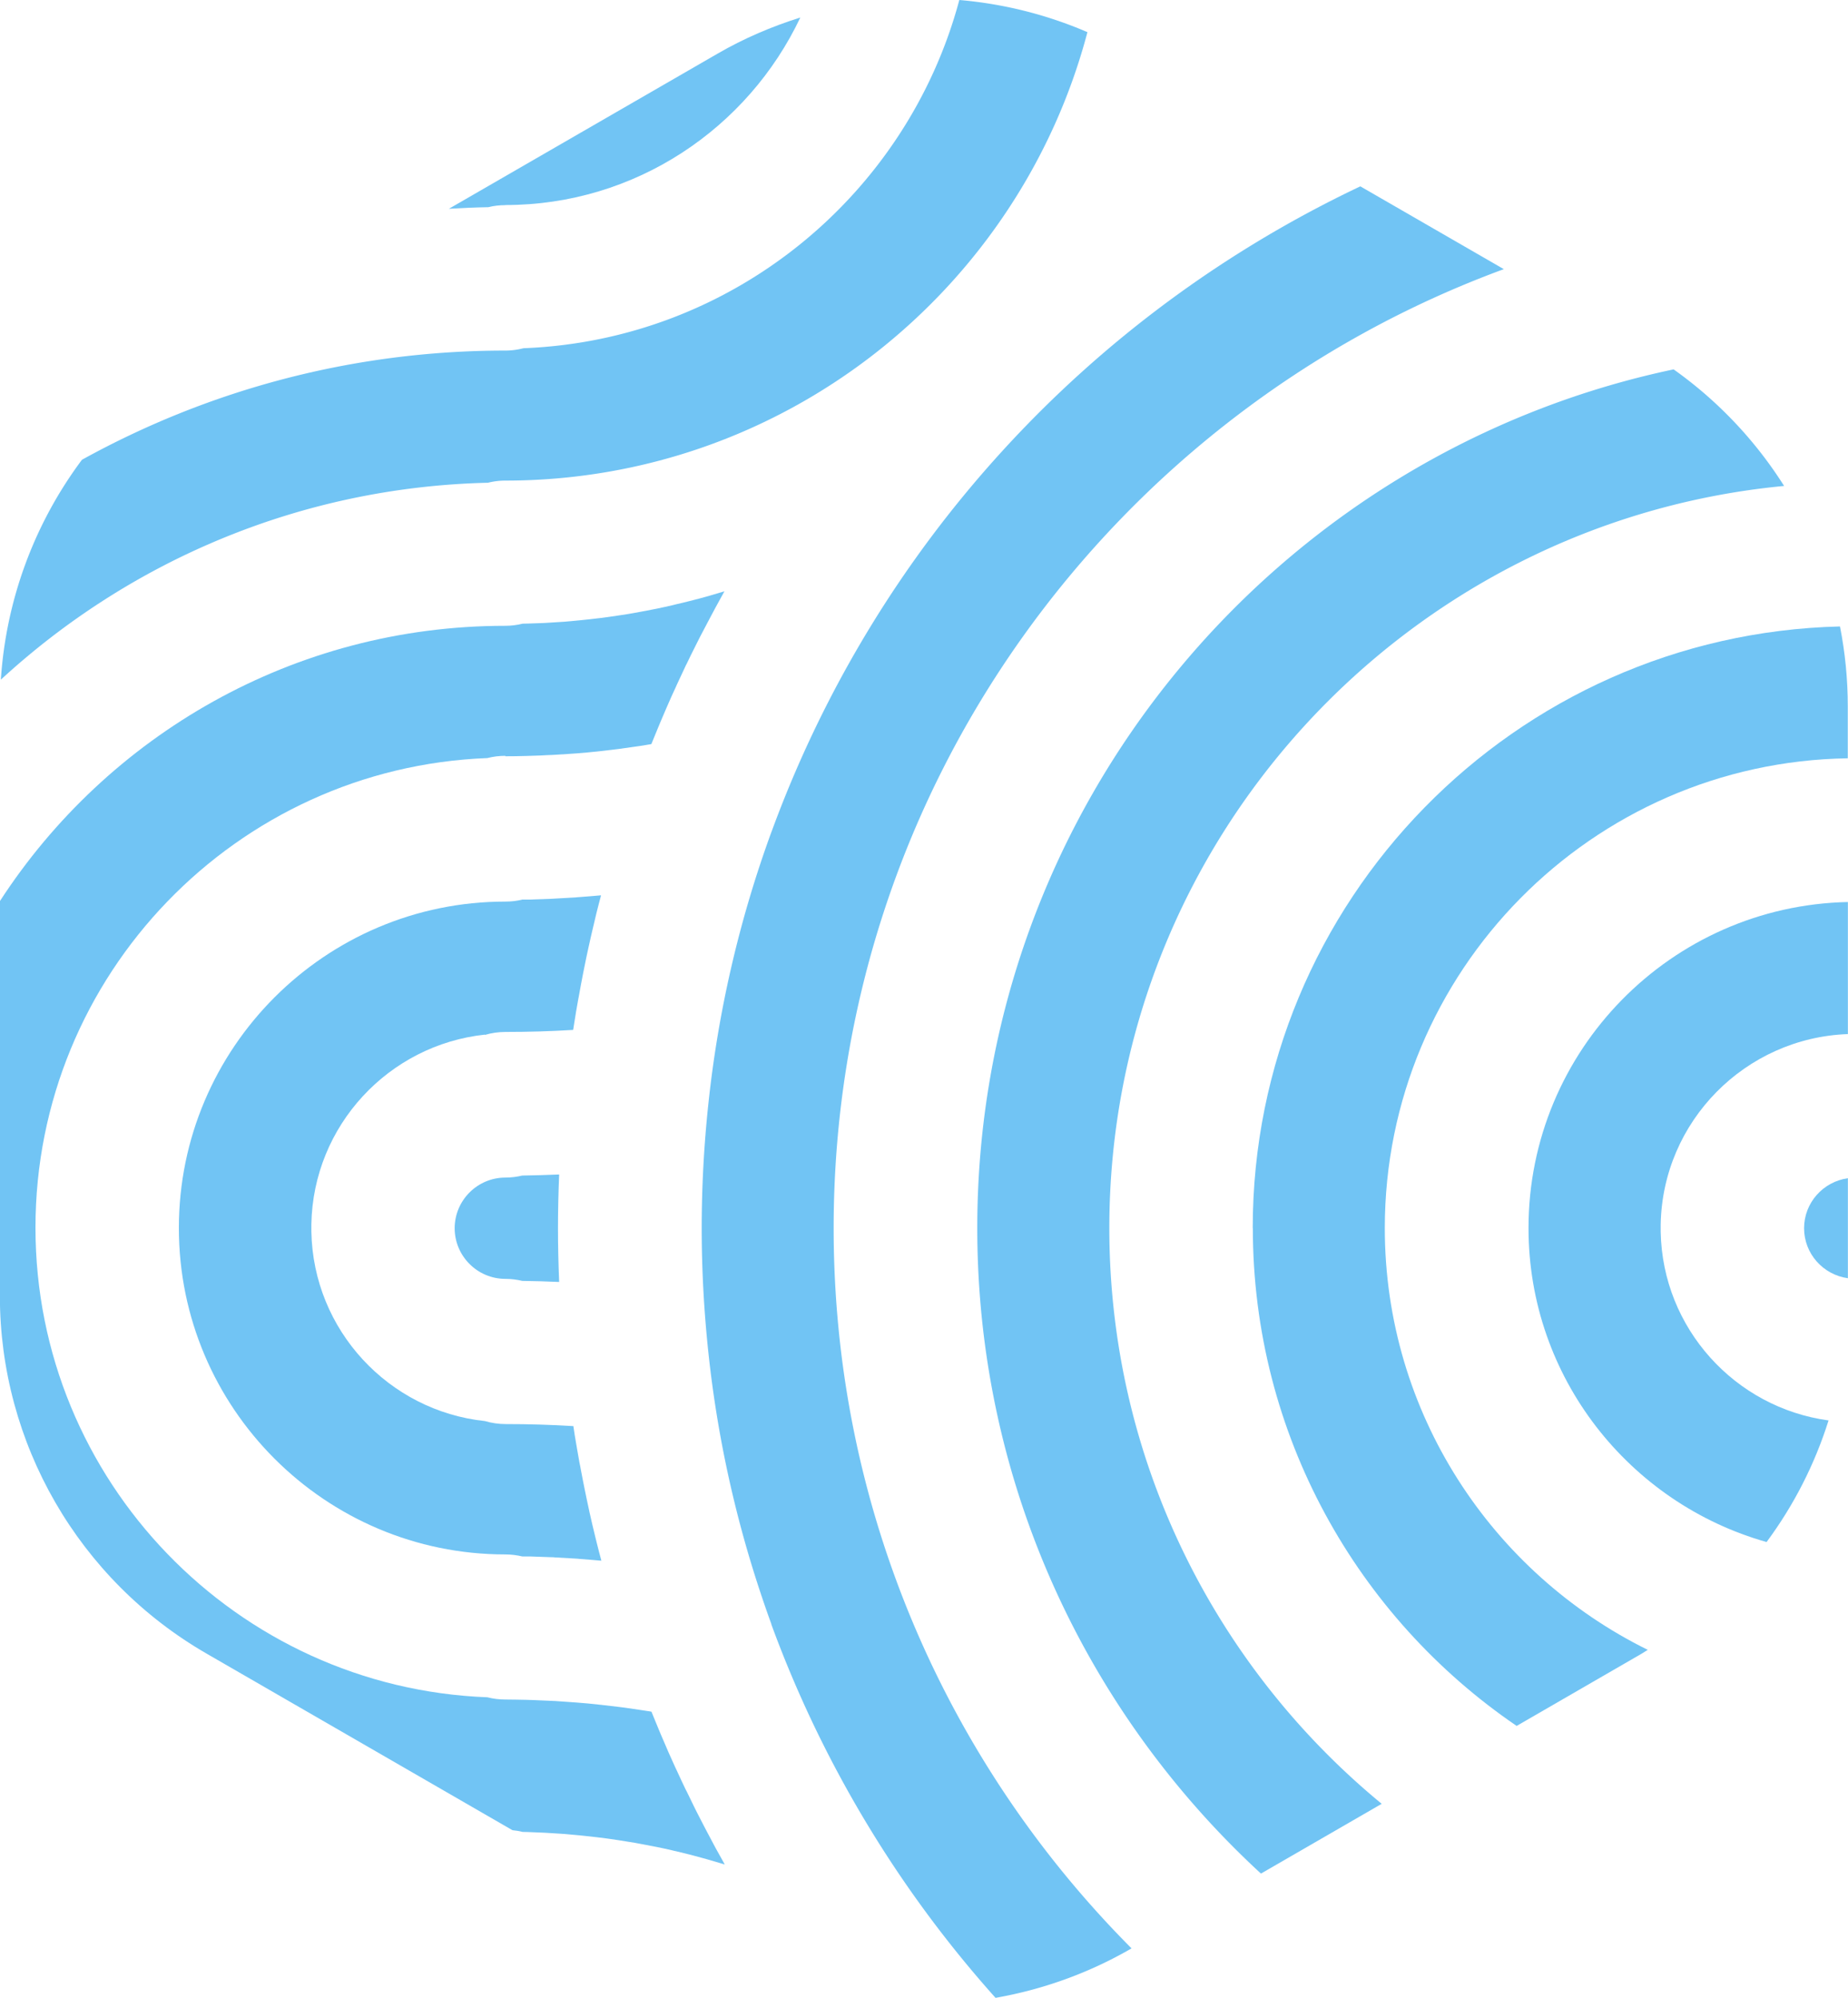
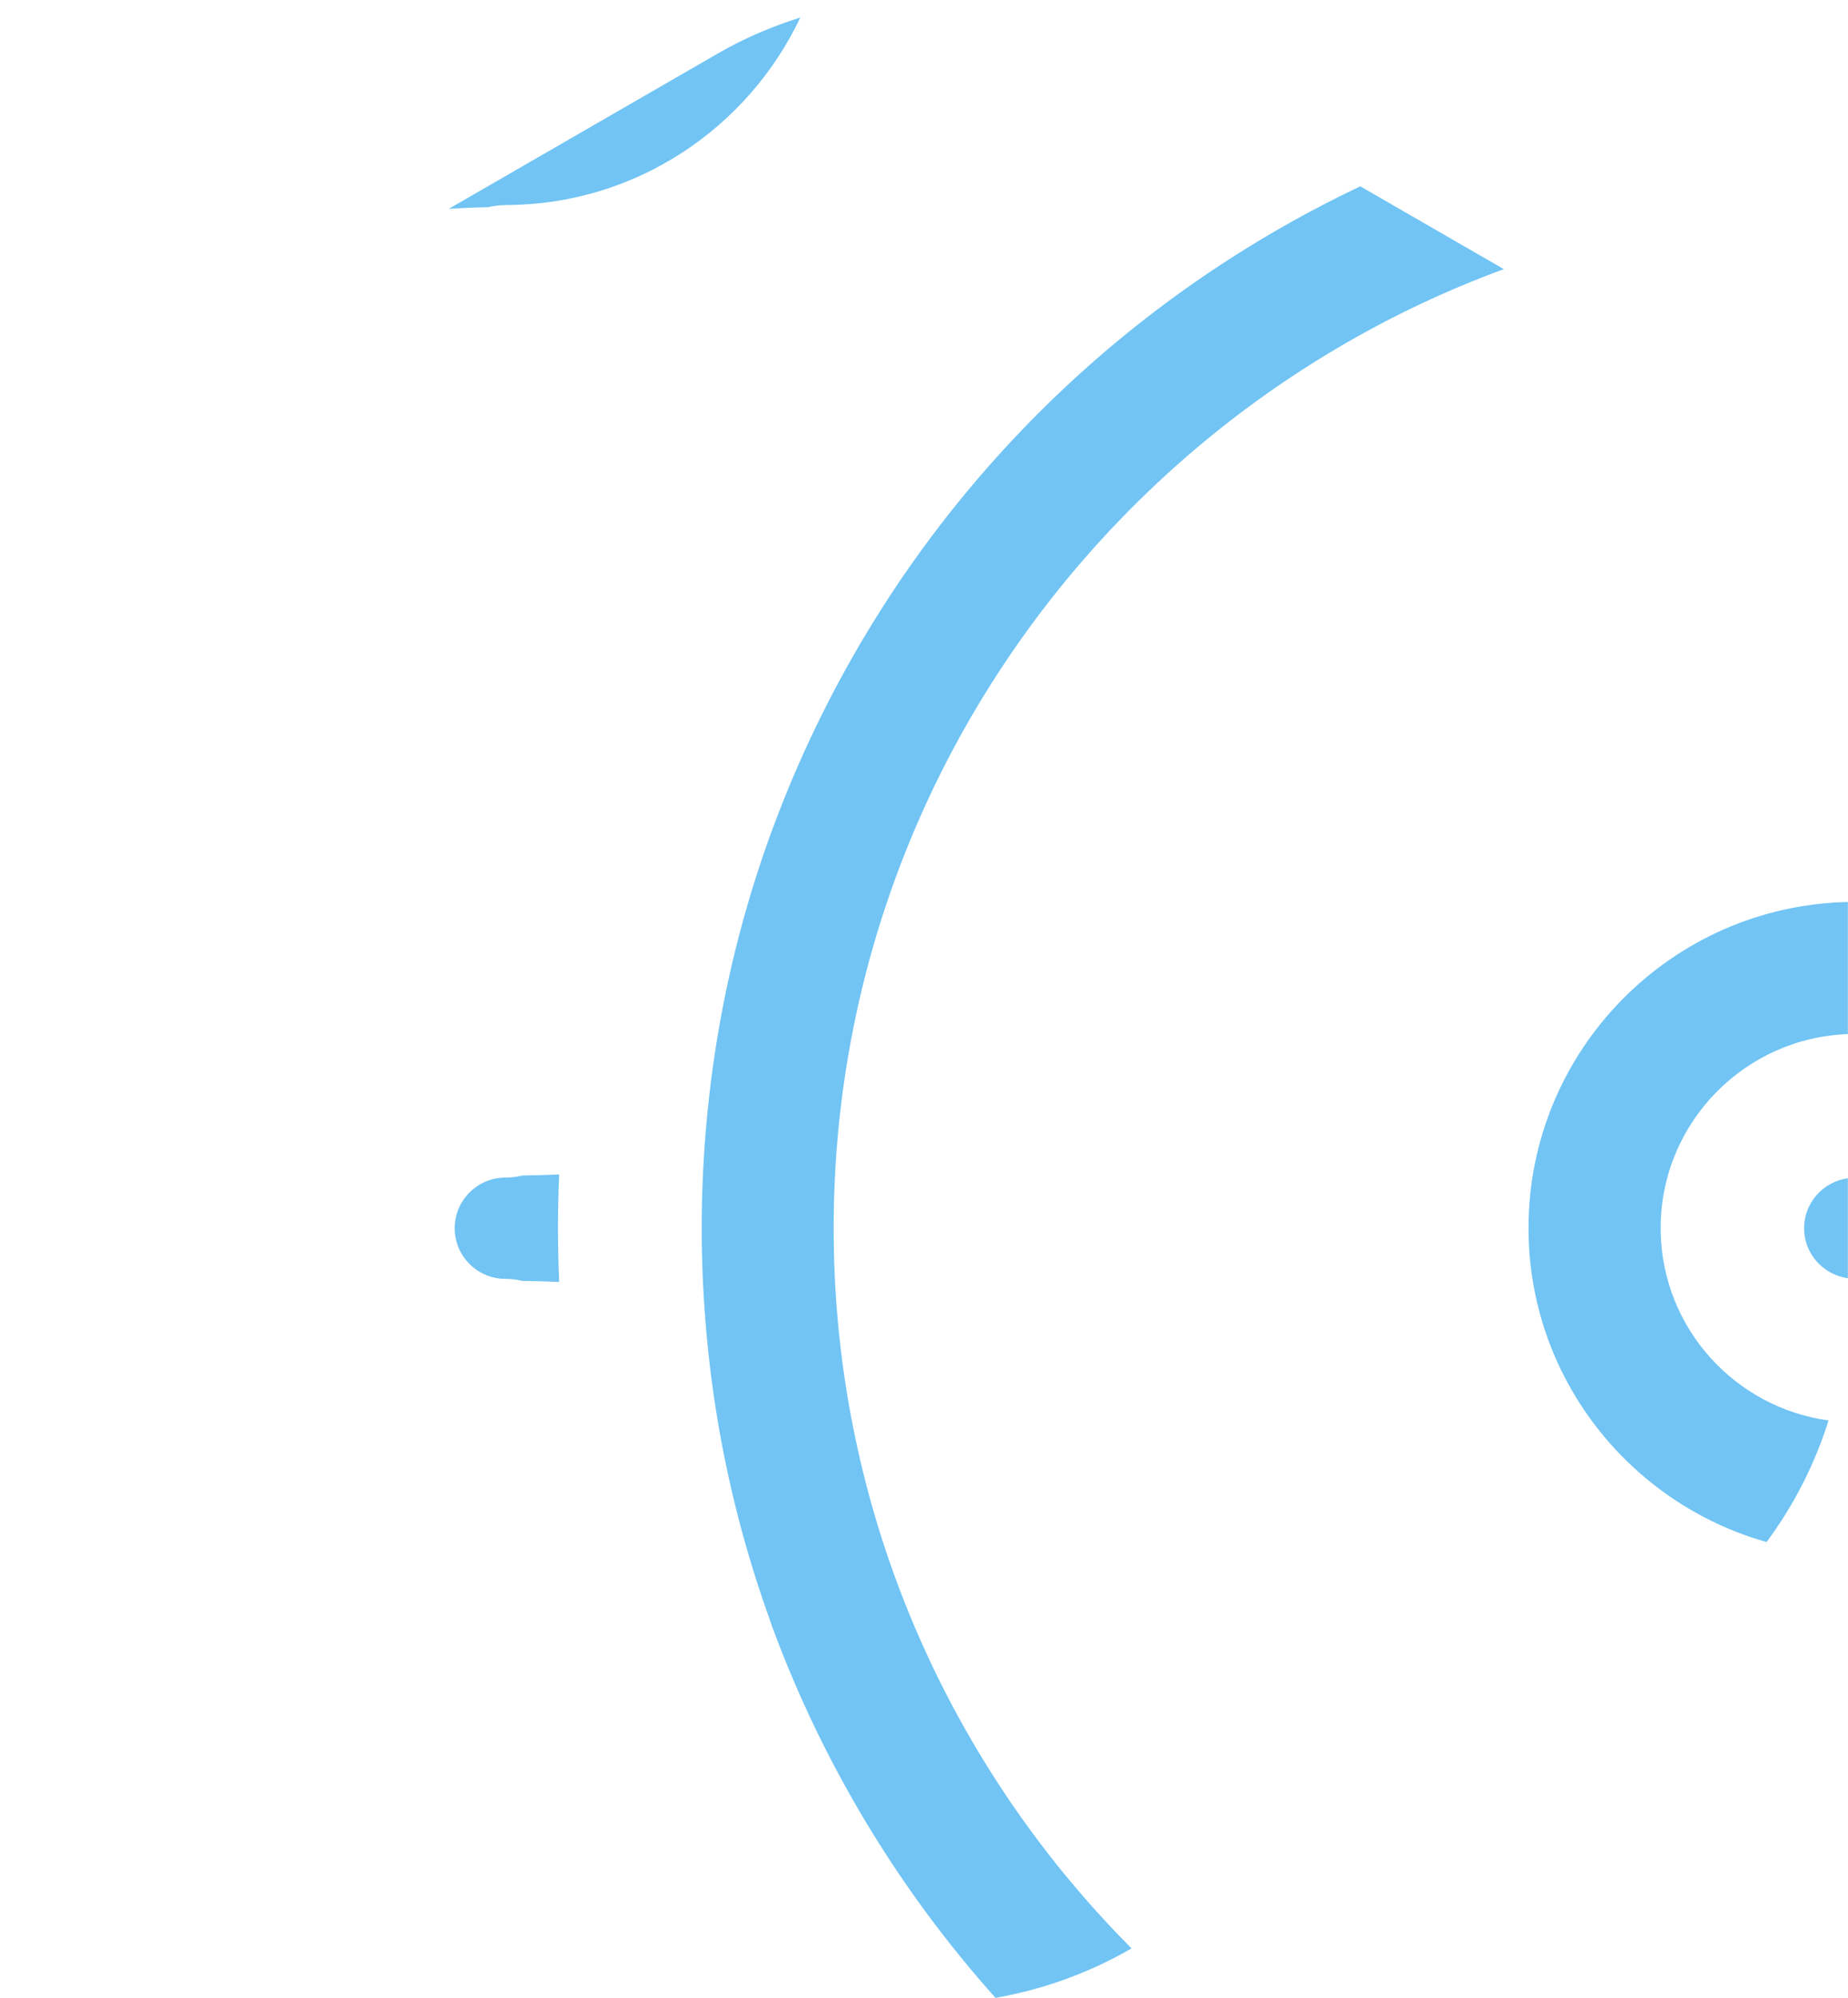
<svg xmlns="http://www.w3.org/2000/svg" data-bbox="-0.01 0 172.95 186.98" viewBox="0 0 172.95 186.98" data-type="color">
  <g>
    <path d="M47.29 19.19c12.19 0 22.71-7.2 27.61-17.55-2.67.84-5.28 1.95-7.76 3.39L42.01 19.54c1.22-.07 2.45-.13 3.69-.15.51-.13 1.05-.19 1.6-.19" fill="#71c4f4" data-color="1" />
-     <path d="M47.29 70.78c.66 0 1.32-.01 1.97-.03.21 0 .41-.01.62-.02.46-.01.93-.03 1.39-.06.23 0 .46-.02.68-.03l1.42-.09c.19-.01.38-.03.58-.04.65-.05 1.31-.11 1.96-.18l.27-.03c.56-.06 1.13-.13 1.69-.2l.64-.09c.45-.06.9-.13 1.35-.19.23-.03.45-.07.68-.11.14-.02.28-.05.42-.07.05-.12.1-.25.15-.37l.48-1.17c.08-.2.17-.4.25-.6.17-.39.33-.78.5-1.17.08-.19.16-.37.24-.55.19-.44.39-.88.59-1.31.06-.13.12-.25.17-.38.26-.57.53-1.13.79-1.69.04-.1.09-.19.14-.28.22-.46.44-.92.67-1.37.09-.19.19-.37.28-.56.18-.37.37-.73.56-1.09.11-.2.21-.41.32-.61.18-.35.37-.7.55-1.04.11-.2.21-.4.32-.6.21-.38.41-.75.62-1.13.07-.13.14-.26.21-.38-.45.14-.9.27-1.35.4-.12.03-.23.06-.35.1-.38.11-.77.21-1.16.31l-.47.12c-.4.1-.8.2-1.21.29-.11.03-.21.05-.31.08-.5.12-1 .22-1.5.33-.14.03-.28.06-.42.08-.38.08-.76.15-1.15.22l-.49.09c-.43.08-.85.15-1.28.21-.09.01-.18.03-.27.04-.51.08-1.03.15-1.54.22-.15.02-.3.04-.45.05-.38.05-.78.09-1.16.13-.16.02-.33.03-.49.05-.47.05-.95.09-1.42.13-.06 0-.11 0-.17.01-.53.04-1.06.07-1.58.1-.15 0-.31.01-.46.02-.4.02-.8.03-1.2.04-.15 0-.31 0-.46.01-.52.13-1.06.2-1.63.2-19.81 0-37.24 10.28-47.29 25.77v36.93c0 13.81 7.37 26.58 19.34 33.49l28.63 16.53c.32.03.64.08.95.16.15 0 .31 0 .46.01.4.01.8.03 1.21.05.15 0 .3.01.46.02.53.03 1.06.06 1.59.1.05 0 .1.01.16.01.48.04.95.08 1.43.13.16.02.32.03.48.05.39.04.78.09 1.17.13.15.02.29.04.44.05.52.07 1.03.14 1.54.22.09.01.17.03.26.04.44.07.87.14 1.3.21l.48.09c.39.07.77.15 1.16.22.13.03.27.05.41.08.5.1 1.01.21 1.51.33.1.03.21.05.31.07l1.22.3.46.12c.39.1.78.21 1.17.32.12.03.23.06.35.1.45.13.9.26 1.35.4-.07-.13-.14-.25-.21-.38-.21-.38-.42-.75-.63-1.13-.11-.2-.21-.4-.32-.6-.19-.35-.37-.69-.55-1.04-.11-.2-.21-.41-.32-.61-.19-.36-.37-.72-.56-1.09-.09-.19-.19-.37-.28-.56-.22-.45-.44-.9-.66-1.36-.05-.1-.1-.2-.15-.29-.27-.56-.53-1.12-.79-1.69-.06-.13-.12-.26-.18-.38-.2-.44-.39-.87-.59-1.31-.08-.19-.16-.37-.24-.56-.17-.38-.33-.77-.5-1.16-.08-.2-.17-.4-.25-.6l-.48-1.17c-.05-.12-.1-.25-.15-.37-.14-.03-.29-.05-.43-.07-.22-.04-.44-.07-.66-.1-.45-.07-.91-.13-1.36-.2-.21-.03-.42-.06-.63-.08-.57-.07-1.14-.14-1.71-.2-.09 0-.17-.02-.26-.03-.65-.07-1.31-.13-1.97-.18-.19-.01-.38-.03-.57-.04-.47-.04-.95-.07-1.42-.1l-.68-.03-1.39-.06c-.21 0-.41-.01-.62-.02-.66-.01-1.32-.03-1.97-.03-.58 0-1.15-.07-1.69-.21-23.47-.89-42.29-20.26-42.29-43.95s18.82-43.06 42.29-43.95c.54-.14 1.1-.21 1.69-.21" fill="#71c4f4" data-color="1" />
    <path d="M42.55 114.94c0 2.62 2.13 4.75 4.75 4.75.55 0 1.08.07 1.58.19 1.15.01 2.3.05 3.45.1-.07-1.69-.11-3.37-.11-5.03s.04-3.35.11-5.03c-1.15.05-2.3.08-3.45.1-.51.12-1.04.19-1.58.19-2.62 0-4.75 2.13-4.75 4.75" fill="#71c4f4" data-color="1" />
-     <path d="M45.37 96.86c.61-.18 1.26-.28 1.93-.28 2.1 0 4.22-.06 6.34-.19l.27-1.69c.03-.19.07-.38.1-.57.07-.38.13-.76.21-1.15l.12-.67c.07-.35.13-.7.2-1.05.04-.23.09-.46.14-.7.07-.34.14-.68.21-1.03l.15-.69c.08-.35.15-.7.23-1.04.05-.22.1-.44.15-.65l.27-1.14c.04-.18.09-.37.13-.55.14-.55.28-1.11.43-1.66h-.07c-.65.06-1.31.11-1.97.16-.11 0-.23.02-.34.03-.65.04-1.29.08-1.94.11-.12 0-.24.01-.35.02-.65.03-1.31.05-1.96.07h-.73c-.51.13-1.05.19-1.6.19-16.84 0-30.55 13.7-30.55 30.55s13.7 30.55 30.55 30.55c.55 0 1.09.07 1.6.19h.74c.66.02 1.31.04 1.97.07.12 0 .23 0 .35.02.65.03 1.29.07 1.94.11.12 0 .23.02.35.03.65.05 1.31.1 1.96.16h.08c-.15-.55-.29-1.1-.43-1.66-.05-.19-.09-.38-.14-.57l-.27-1.12-.15-.66c-.08-.35-.16-.69-.23-1.04-.05-.23-.1-.46-.15-.7l-.21-1.02c-.05-.23-.1-.47-.14-.7-.07-.35-.13-.69-.2-1.04-.04-.22-.08-.45-.13-.67-.07-.38-.13-.76-.2-1.14-.03-.19-.07-.38-.1-.58-.1-.56-.19-1.13-.27-1.69-2.12-.13-4.24-.19-6.34-.19-.67 0-1.32-.1-1.93-.28-9.01-.95-16.08-8.51-16.25-17.73v-.7c.17-9.22 7.24-16.78 16.25-17.74" fill="#71c4f4" data-color="1" />
    <path d="M72.2 77.85a107 107 0 0 0-5.91 25.5c-.41 3.86-.62 7.76-.62 11.59s.21 7.73.62 11.59c.81 7.65 2.44 15.17 4.84 22.41.34 1.03.69 2.04 1.06 3.06v.03a108.3 108.3 0 0 0 20.98 34.95c4.38-.77 8.67-2.29 12.64-4.58l.09-.05c-17.22-17.29-27.88-41.12-27.88-67.4 0-41.16 26.15-76.33 62.72-89.76l-13.43-7.75C101.81 29.53 82 51.08 72.2 77.86" fill="#71c4f4" data-color="1" />
    <path d="M172.94 119.63v-9.36c-2.31.32-4.1 2.29-4.1 4.68s1.79 4.36 4.1 4.68" fill="#71c4f4" data-color="1" />
-     <path d="M117.25 114.94c0 19.34 9.8 36.44 24.69 46.59l11.66-6.74c.21-.12.41-.26.61-.38-14.56-7.18-24.61-22.17-24.61-39.47 0-24.03 19.38-43.61 43.33-43.97v-4.86c0-2.54-.25-5.04-.73-7.48-30.43.74-54.96 25.71-54.96 56.31" fill="#71c4f4" data-color="1" />
-     <path d="M91.46 114.94c0 23.87 10.24 45.39 26.55 60.41l11.3-6.53c-15.56-12.81-25.49-32.21-25.49-53.88 0-36.24 27.77-66.1 63.15-69.46a38.8 38.8 0 0 0-10.34-10.91c-37.17 7.84-65.17 40.89-65.17 80.37" fill="#71c4f4" data-color="1" />
    <path d="M143.05 114.94c0 13.98 9.45 25.76 22.28 29.38 2.55-3.44 4.51-7.28 5.8-11.38-8.75-1.19-15.54-8.62-15.71-17.65v-.7c.18-9.65 7.92-17.46 17.52-17.81V84.42c-16.54.35-29.89 13.89-29.89 30.51" fill="#71c4f4" data-color="1" />
-     <path d="M47.29 44.98c26.1 0 48.11-17.84 54.48-41.97C97.92 1.35 93.87.35 89.78 0 84.9 18.24 68.56 31.84 48.99 32.59c-.54.14-1.11.22-1.69.22-14.36 0-27.87 3.72-39.63 10.22A38.6 38.6 0 0 0 .08 63.61c12.06-11.1 28.03-18.02 45.59-18.43.52-.13 1.06-.2 1.63-.2" fill="#71c4f4" data-color="1" />
  </g>
</svg>